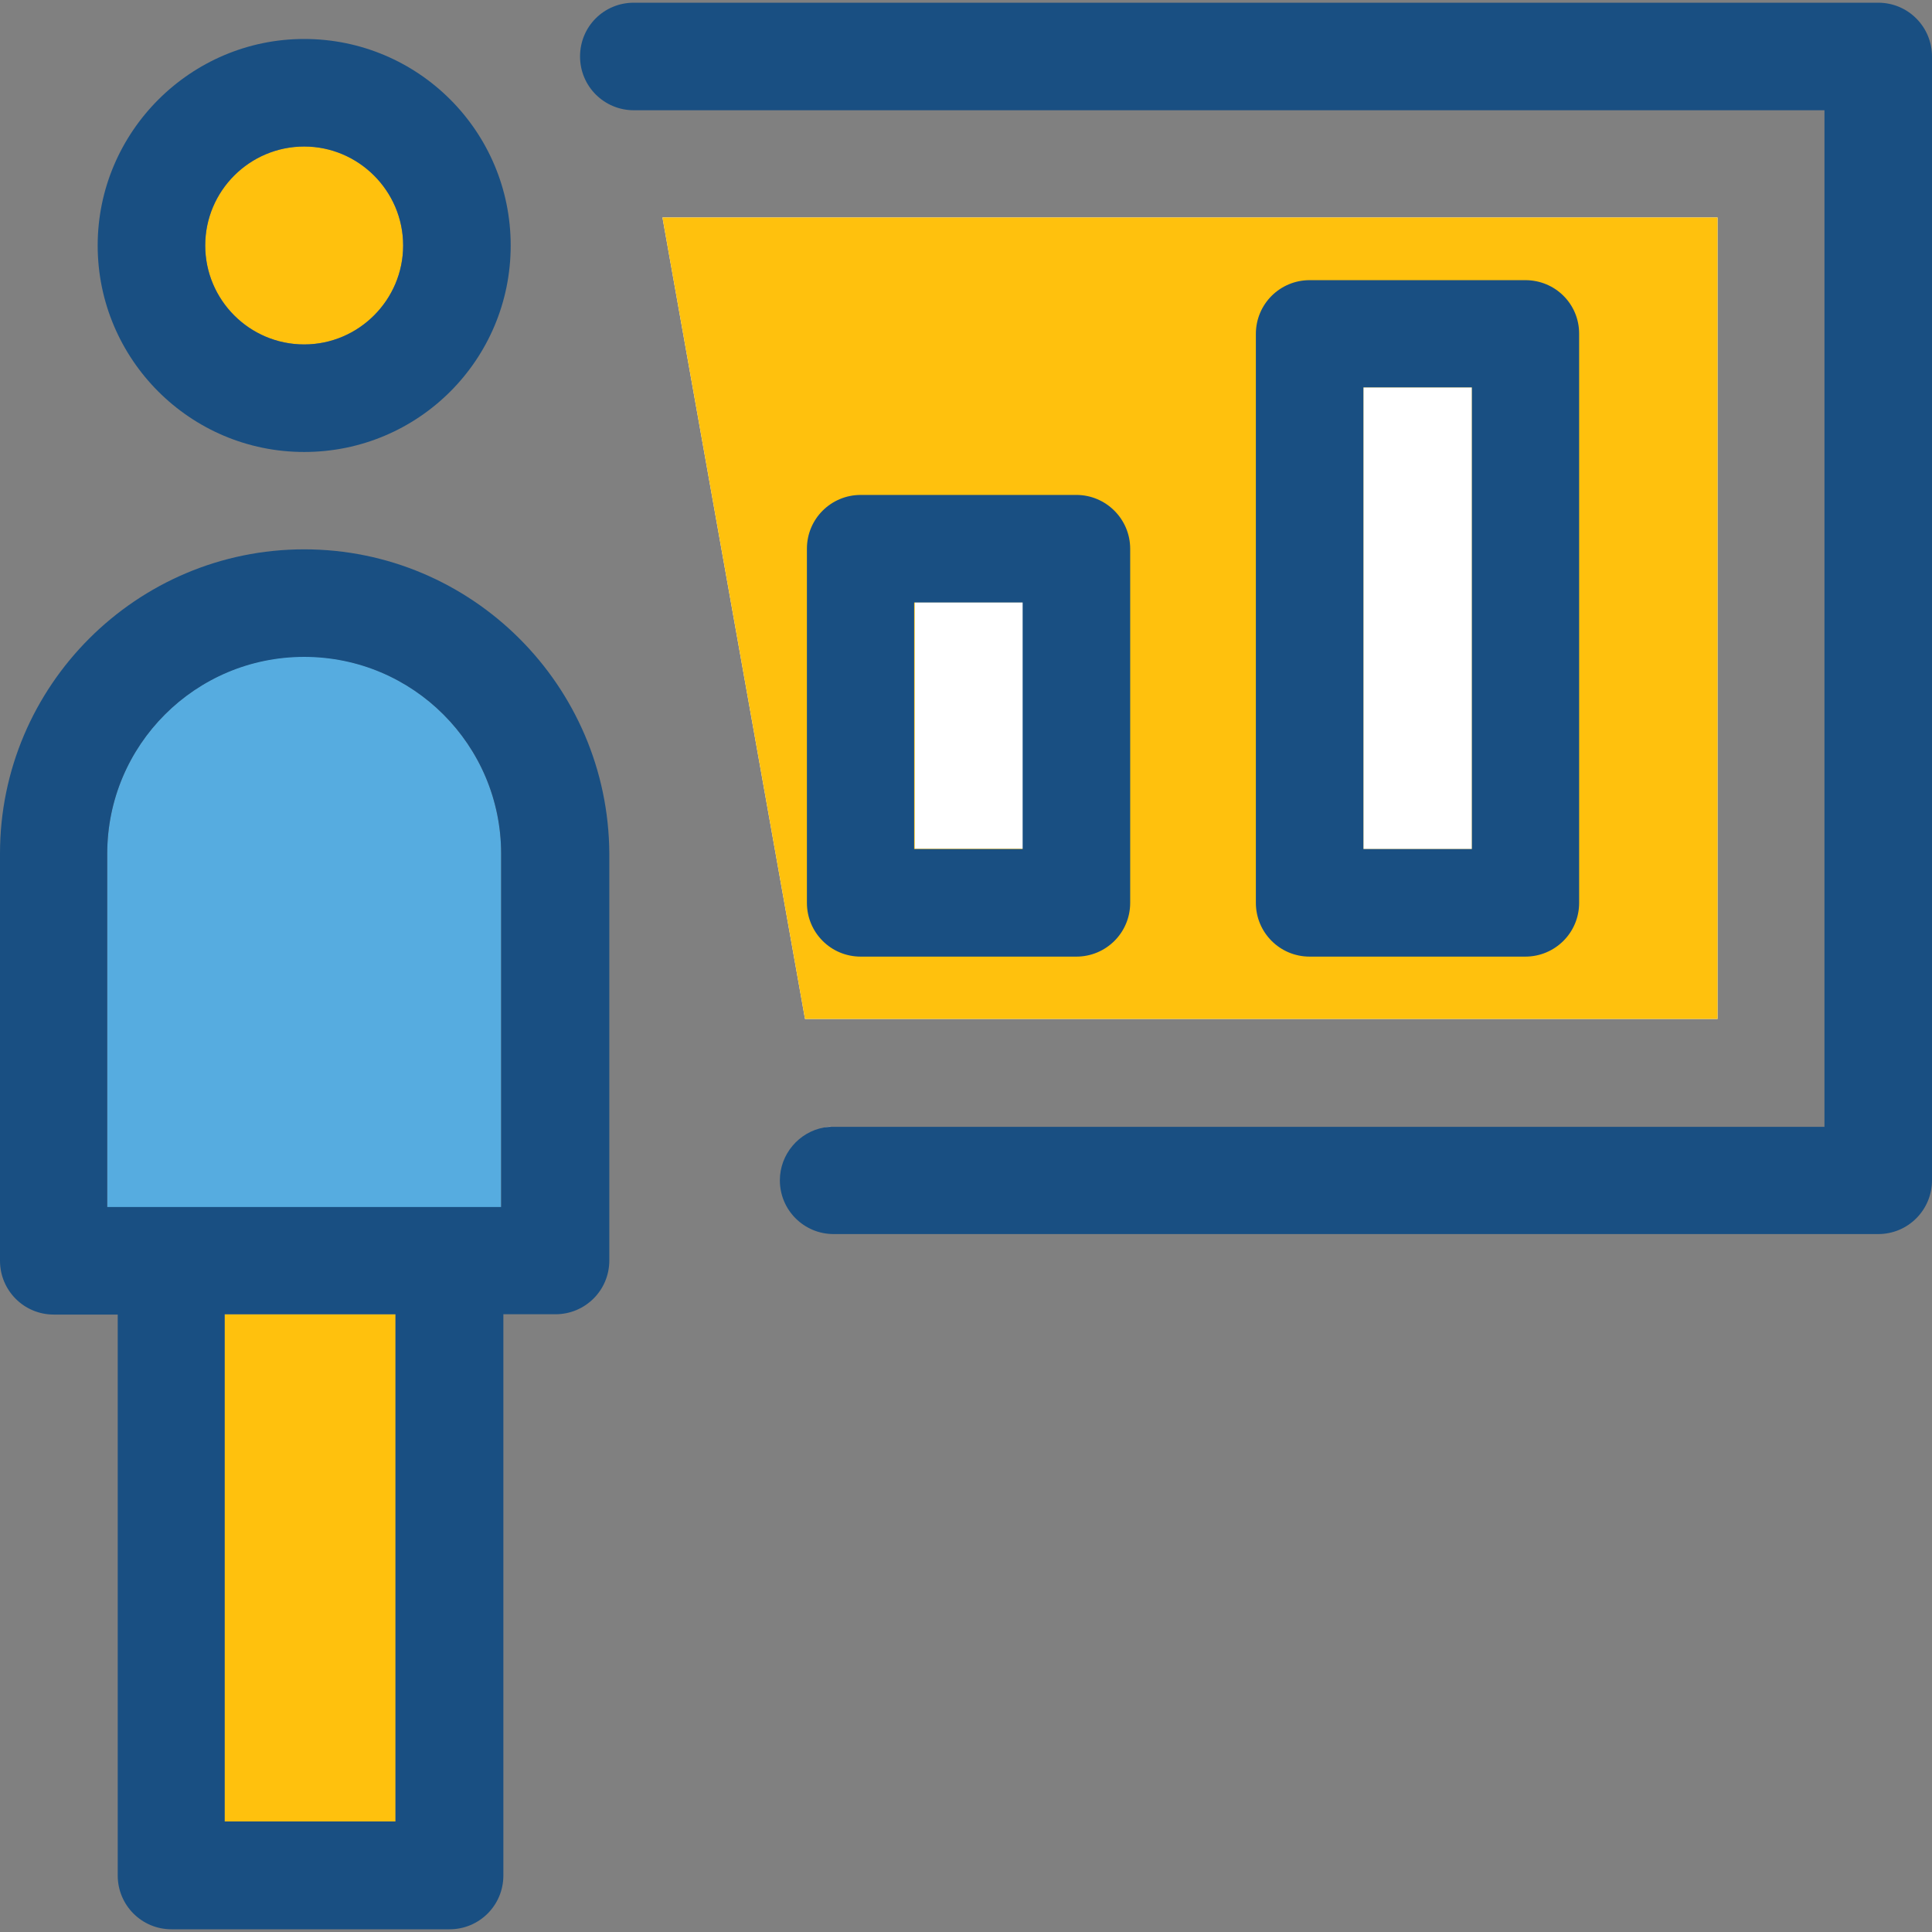
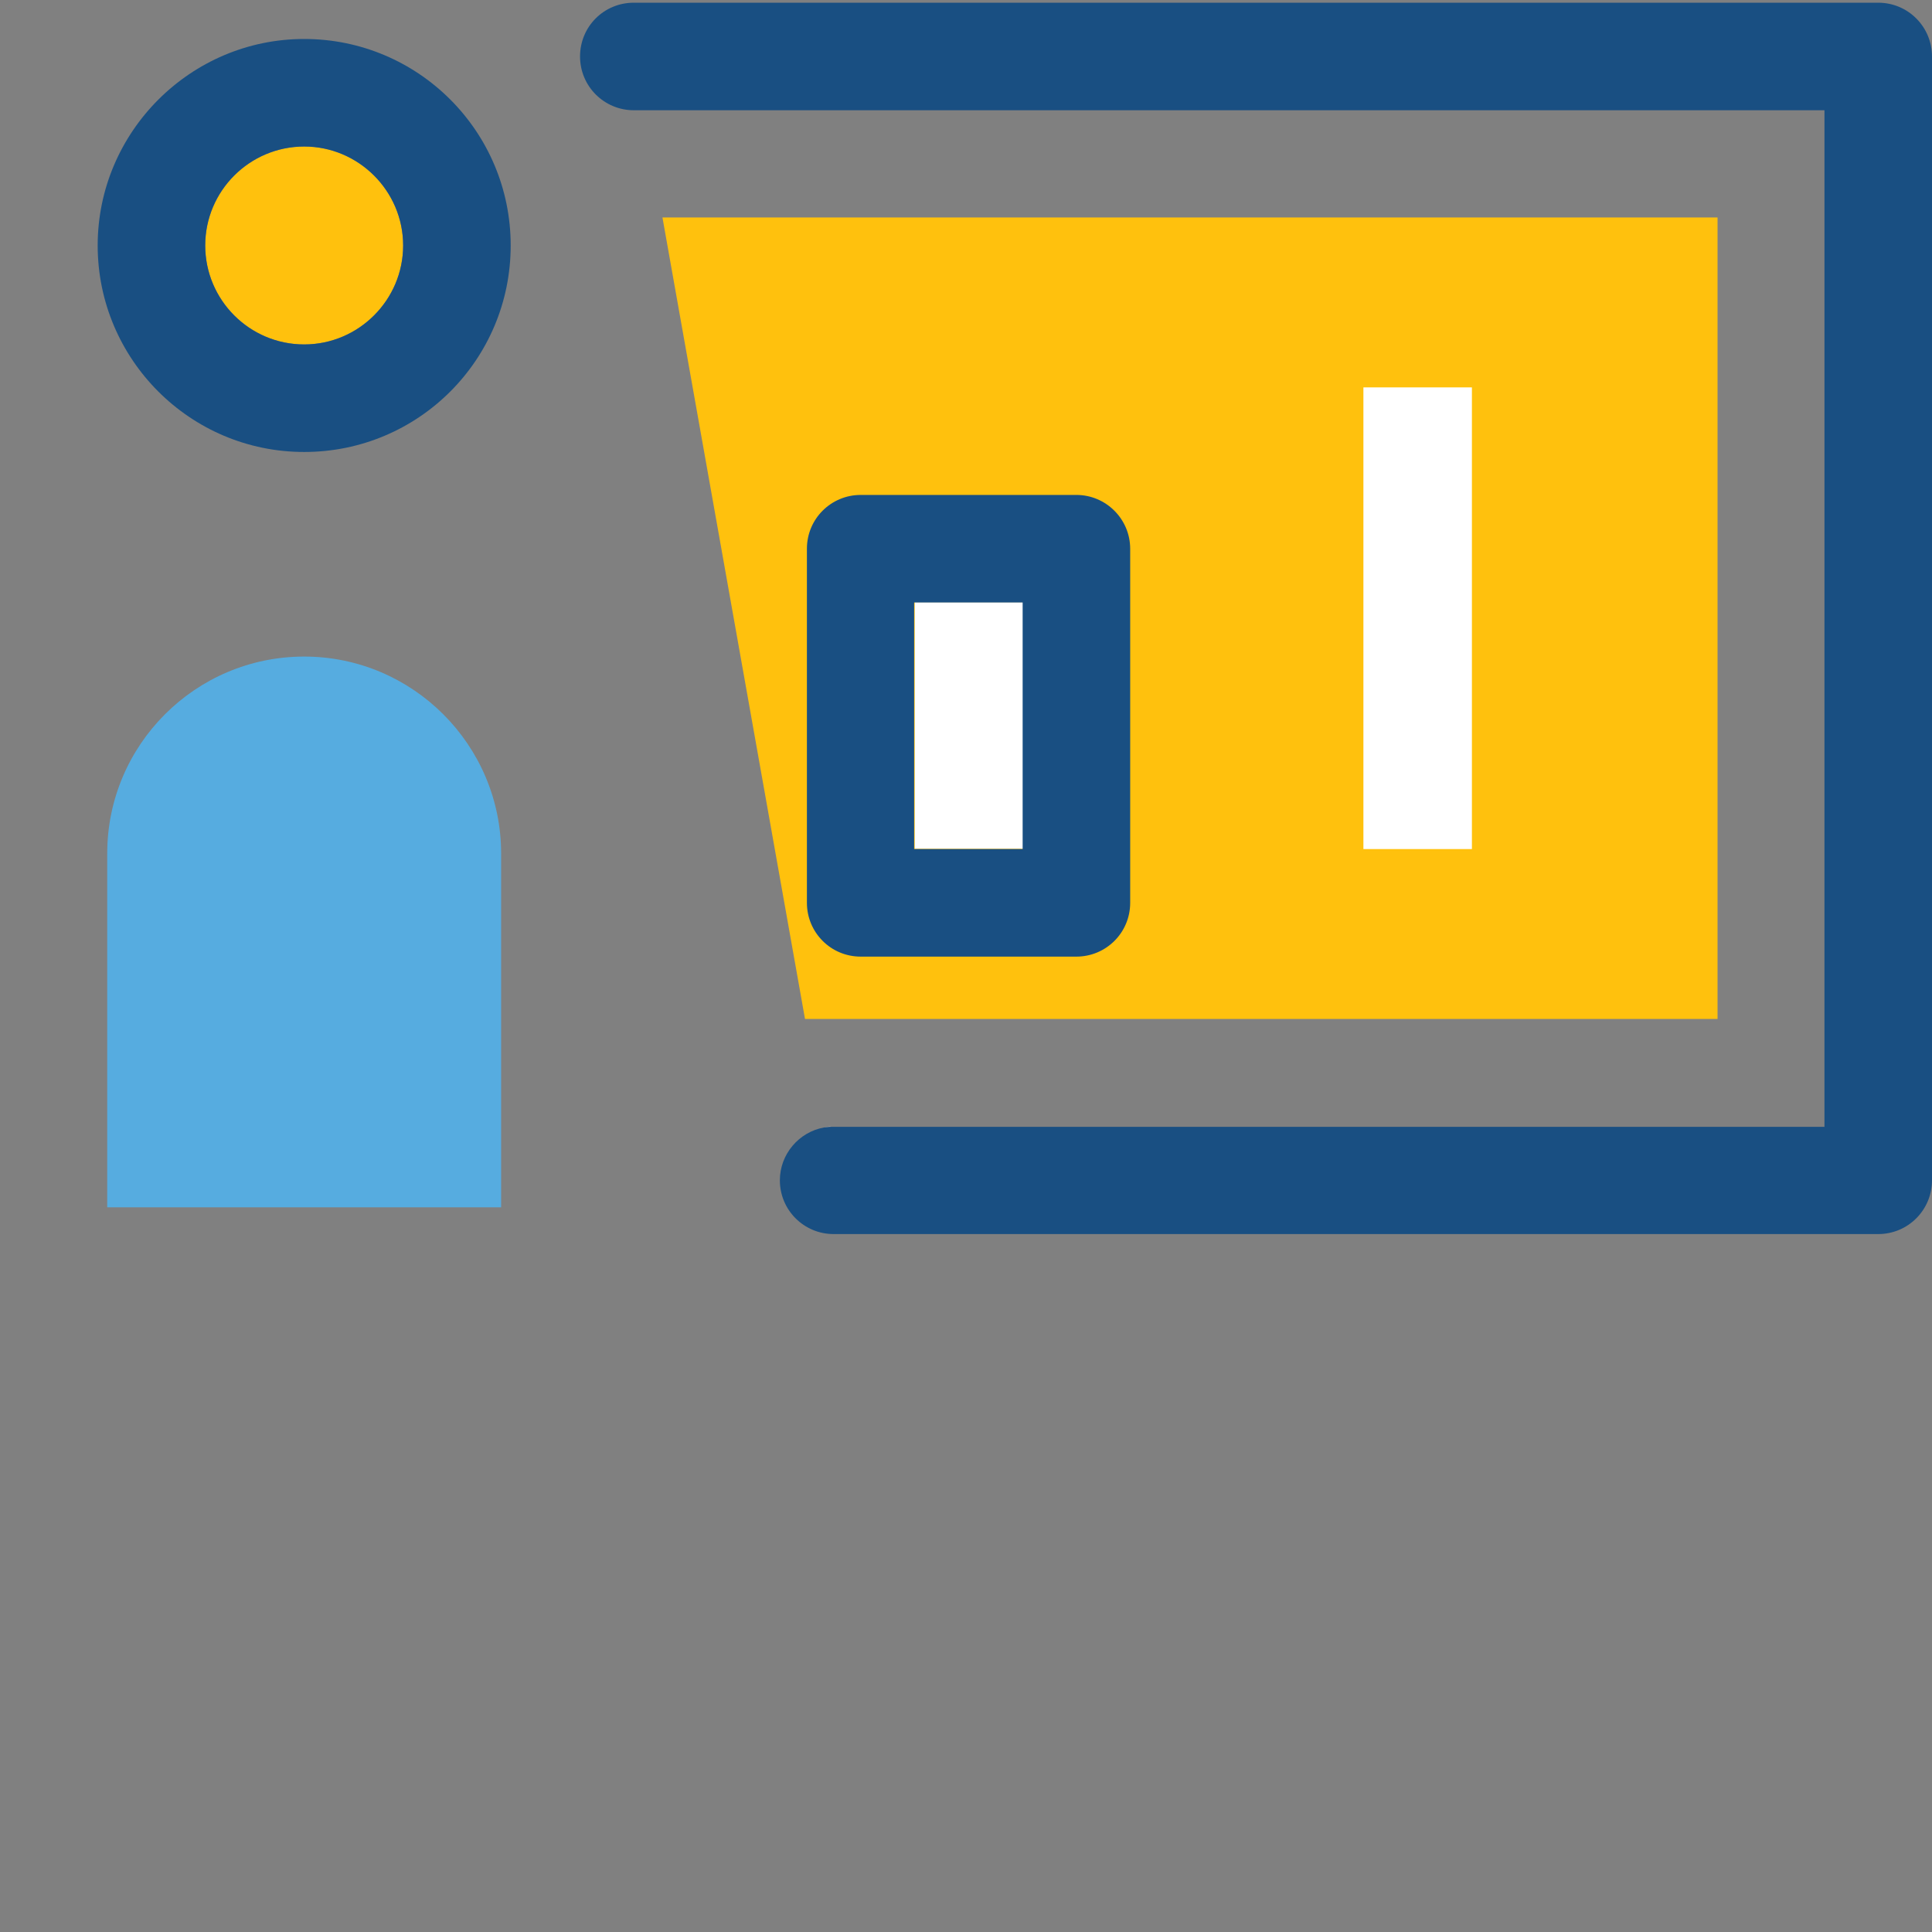
<svg xmlns="http://www.w3.org/2000/svg" version="1.1" id="Layer_1" viewBox="0 0 392.533 392.533" xml:space="preserve">
  <rect x="0" y="0" width="392.533" height="392.533" fill="#808080" stroke="none" />
  <g>
    <path style="fill:#FFFFFF;" d="M167.499,229.01c0.453-0.065,0.905-0.129,1.422-0.129   C168.469,228.945,168.016,229.01,167.499,229.01L167.499,229.01z" />
-     <polygon style="fill:#FFFFFF;" points="348.962,44.186 348.962,207.03 163.556,207.03 134.594,44.186  " />
  </g>
  <polygon style="fill:#FFC10D;" points="348.962,44.186 348.962,207.03 163.556,207.03 134.594,44.186 " />
  <rect x="185.859" y="122.343" style="fill:#FFFFFF;" width="22.044" height="50.101" />
  <path style="fill:#194F82;" d="M218.699,100.558h-43.83c-6.012,0-10.925,4.848-10.925,10.925v71.952  c0,6.012,4.848,10.925,10.925,10.925h43.83c6.012,0,10.925-4.848,10.925-10.925v-71.952  C229.624,105.471,224.711,100.558,218.699,100.558z M207.774,172.509h-22.044v-50.101h22.044V172.509z" />
  <rect x="277.01" y="78.707" style="fill:#FFFFFF;" width="22.044" height="93.802" />
-   <path style="fill:#194F82;" d="M309.915,56.921h-43.83c-6.012,0-10.925,4.848-10.925,10.925v115.588  c0,6.012,4.848,10.925,10.925,10.925h43.83c6.012,0,10.925-4.848,10.925-10.925V67.782C320.84,61.77,315.992,56.921,309.915,56.921z   M299.055,172.509H277.01V78.707h22.044V172.509z" />
  <path style="fill:#56ACE0;" d="M61.802,133.398c-22.044,0-40.016,17.907-40.016,40.016v71.887h80.032v-71.887  C101.818,151.37,83.846,133.398,61.802,133.398z" />
  <g>
-     <rect x="45.64" y="267.022" style="fill:#FFC10D;" width="34.715" height="103.111" />
    <path style="fill:#FFC10D;" d="M61.802,69.98c11.119,0,20.105-9.051,20.105-20.105c0-11.119-9.051-20.105-20.105-20.105   c-11.119,0-20.105,9.051-20.105,20.105C41.697,60.929,50.683,69.98,61.802,69.98z" />
  </g>
  <g>
-     <path style="fill:#194F82;" d="M61.802,111.612C27.733,111.612,0,139.345,0,173.414v82.747c0,6.012,4.848,10.925,10.925,10.925   h12.994v113.972c0,6.012,4.848,10.925,10.925,10.925h56.501c6.012,0,10.925-4.848,10.925-10.925V267.022h10.602   c6.012,0,10.925-4.848,10.925-10.925v-82.683C123.604,139.281,95.871,111.612,61.802,111.612z M80.356,370.069H45.64V267.022   h34.715V370.069z M101.818,245.236H21.786v-71.758c0-22.109,17.907-40.016,40.016-40.016s40.016,17.907,40.016,40.016V245.236z" />
    <path style="fill:#194F82;" d="M61.802,7.919c-23.079,0-41.956,18.877-41.956,41.956S38.594,91.83,61.802,91.83   s41.956-18.747,41.956-41.956S84.945,7.919,61.802,7.919z M61.802,69.98c-11.119,0-20.105-9.051-20.105-20.105   c0-11.119,9.051-20.105,20.105-20.105s20.105,9.051,20.105,20.105S72.857,69.98,61.802,69.98z" />
    <path style="fill:#194F82;" d="M392.533,11.475v228.331c0,6.012-4.848,10.925-10.925,10.925H169.374   c-6.012,0-10.925-4.848-10.925-10.925c0-5.301,3.879-9.826,8.986-10.731c0.453-0.065,0.905-0.129,1.422-0.129   c0.129,0,0.323,0,0.453,0h201.374V22.4H128.776c-6.012,0-10.925-4.848-10.925-10.925s4.848-10.925,10.925-10.925h252.832   C387.685,0.549,392.533,5.463,392.533,11.475z" />
  </g>
</svg>